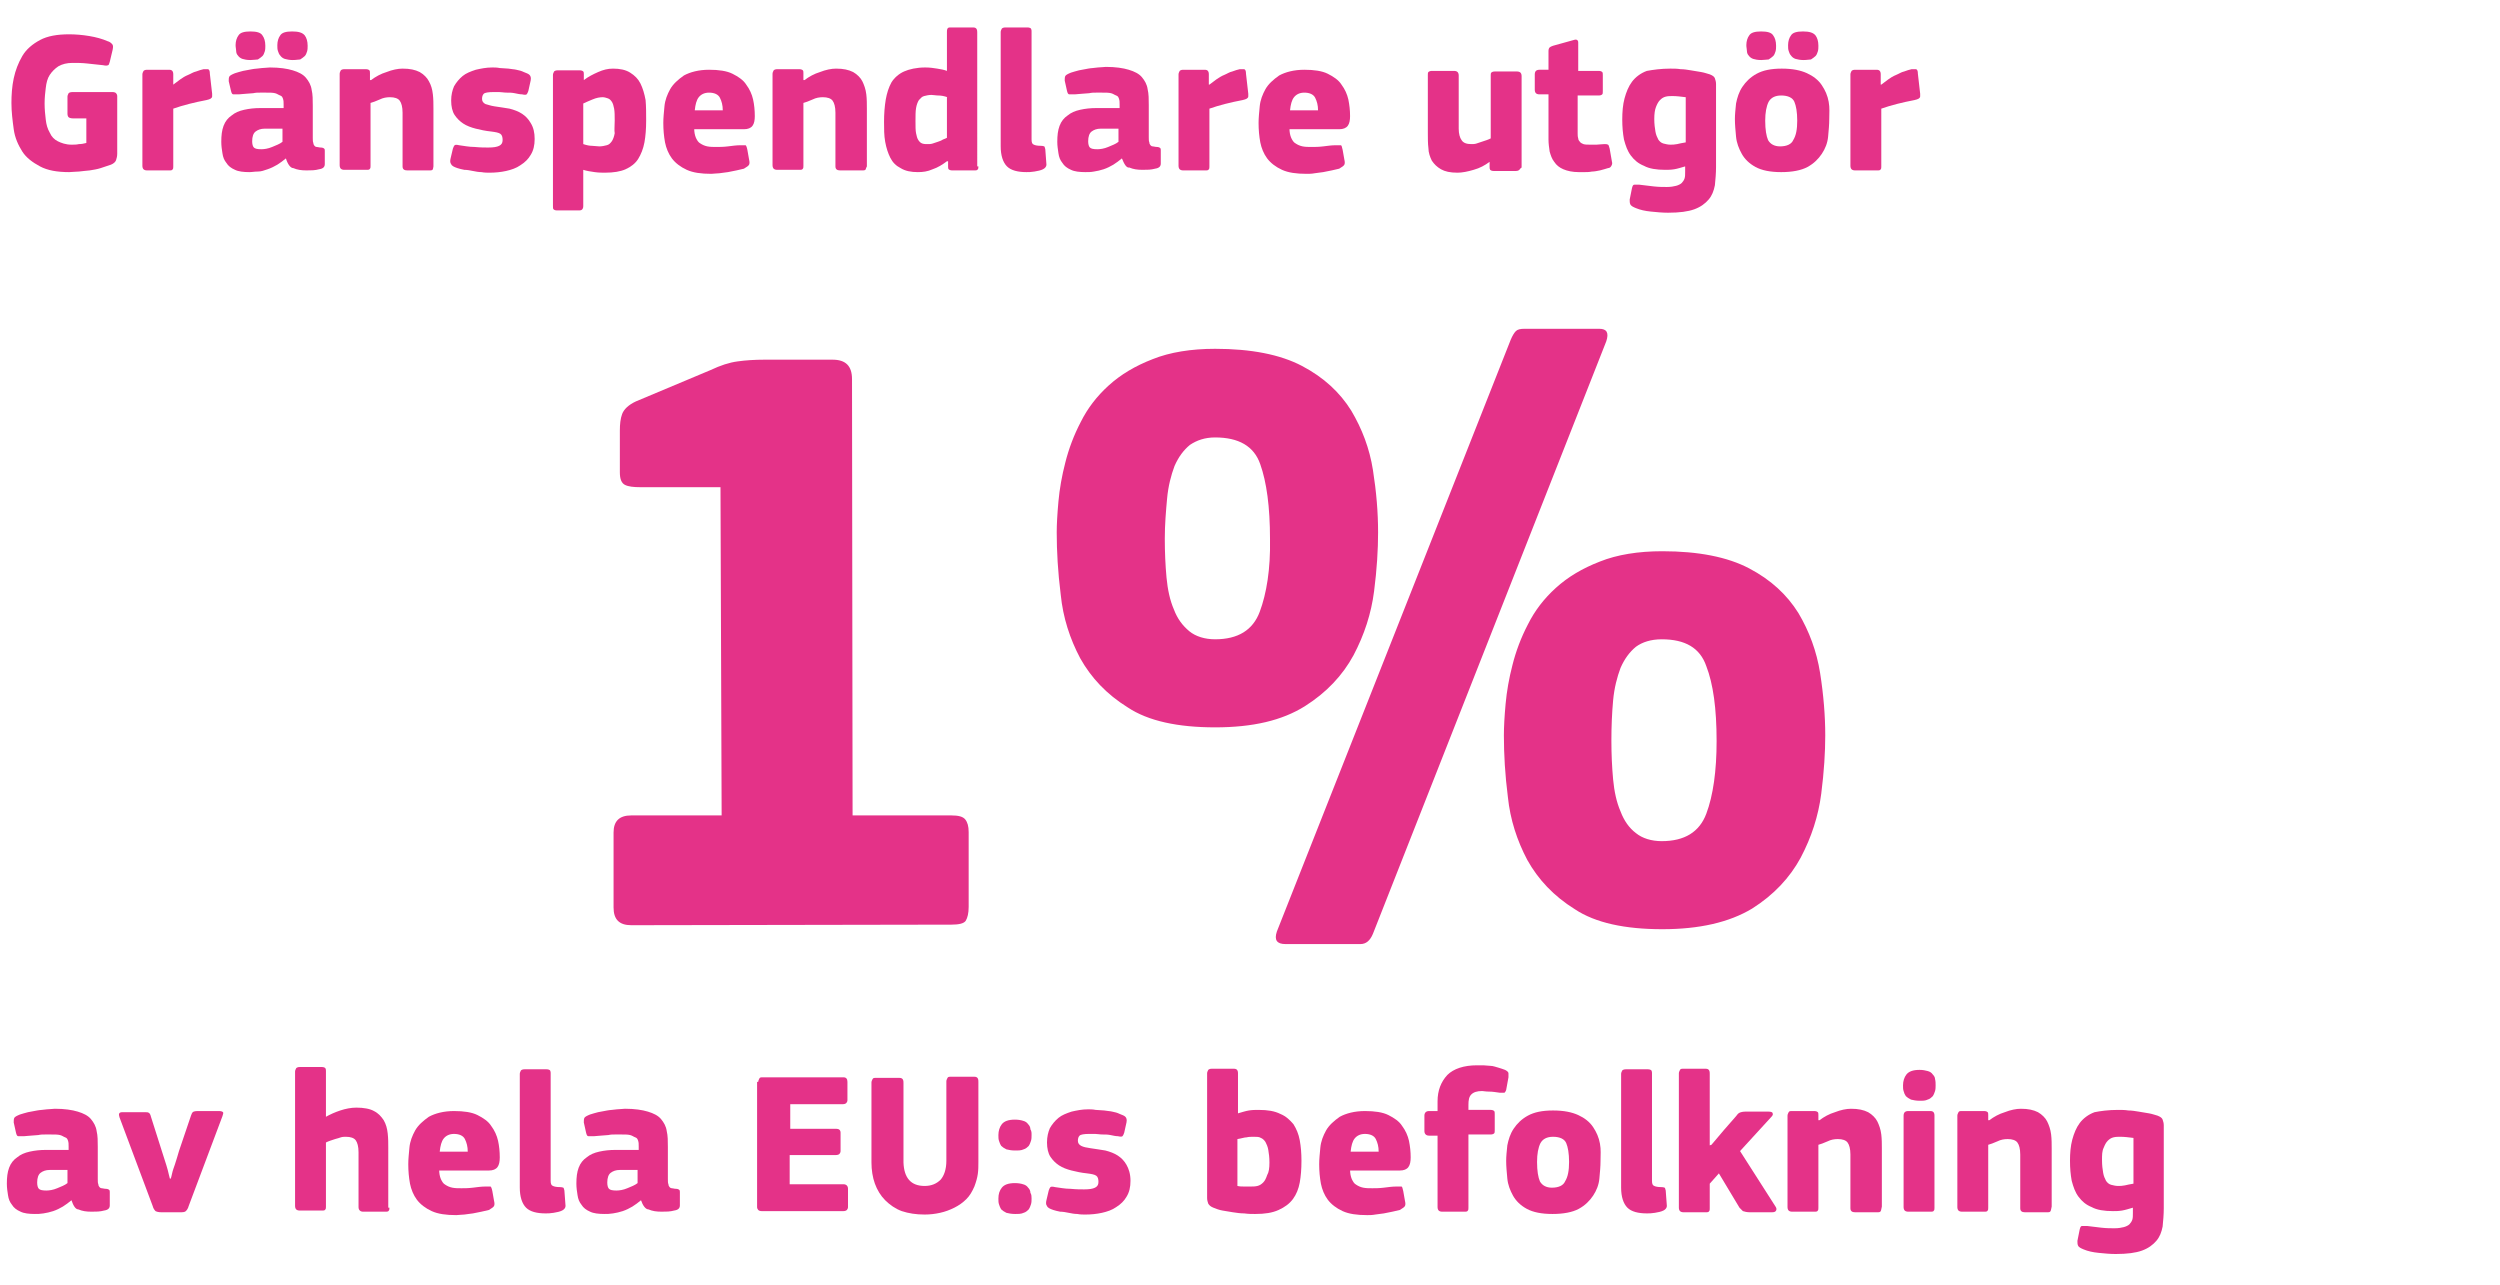
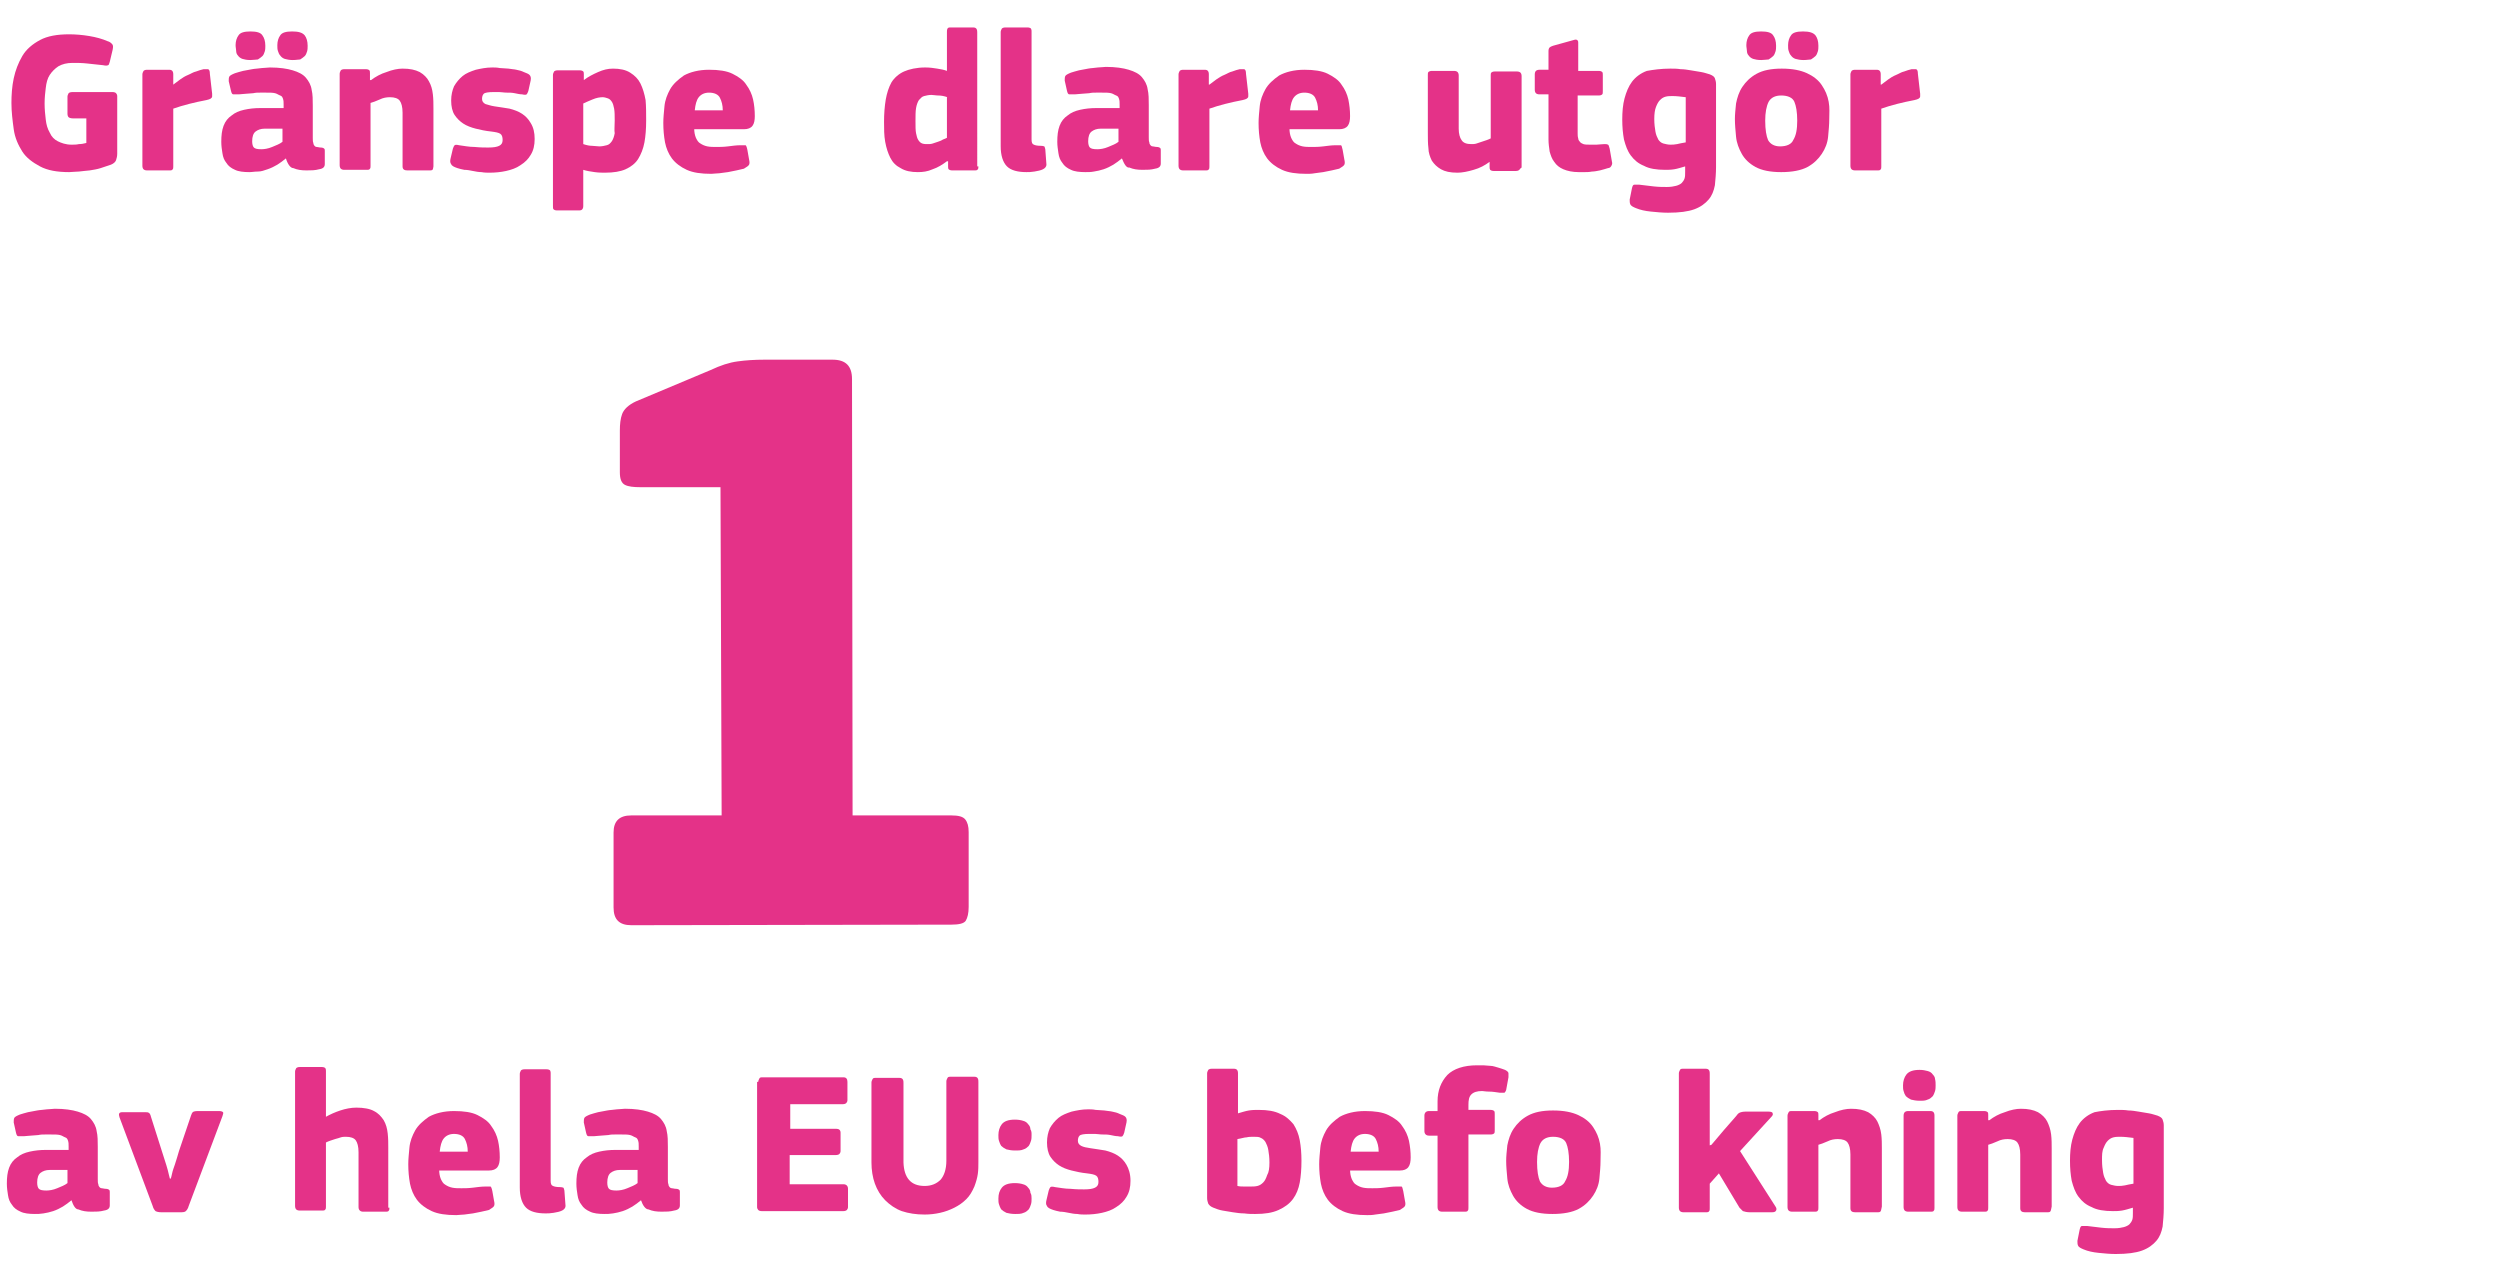
<svg xmlns="http://www.w3.org/2000/svg" version="1.1" id="Calque_1" x="0px" y="0px" viewBox="0 0 437.2 224.7" style="enable-background:new 0 0 437.2 224.7;" xml:space="preserve">
  <style type="text/css">
	.st0{enable-background:new    ;}
	.st1{fill:#E43288;}
</style>
  <g class="st0">
    <path class="st1" d="M110.4,161.8c-2.1,0-3.1-1-3.1-3.1l0-13.1c0-2,1-3,3.1-3l15.8,0L126,85.2l-14,0c-1.2,0-2.1-0.1-2.7-0.4   c-0.6-0.3-0.9-1-0.9-2.2l0-7.3c0-1.1,0.1-2.1,0.4-2.9c0.3-0.8,1.1-1.6,2.4-2.2l13.1-5.5c1.7-0.8,3.2-1.3,4.7-1.5   c1.4-0.2,3-0.3,4.7-0.3l11.9,0c2.3,0,3.4,1.1,3.4,3.4l0.1,76.3l17.3,0c1.2,0,2,0.2,2.4,0.7c0.4,0.5,0.6,1.2,0.6,2.2l0,13.1   c0,1.1-0.2,1.9-0.5,2.4c-0.3,0.5-1.2,0.7-2.5,0.7L110.4,161.8z" />
-     <path class="st1" d="M212.5,127.2c-6.5,0-11.7-1.1-15.3-3.5c-3.7-2.3-6.4-5.2-8.3-8.6c-1.8-3.4-3-7.1-3.4-11.1   c-0.5-4-0.7-7.6-0.7-10.9c0-1.4,0.1-3.2,0.3-5.4c0.2-2.2,0.6-4.5,1.2-6.8c0.6-2.4,1.5-4.8,2.7-7.1c1.2-2.4,2.8-4.5,4.9-6.4   c2.1-1.9,4.6-3.4,7.7-4.6c3-1.2,6.7-1.8,10.9-1.8c6.3,0,11.4,1,15.2,3c3.8,2,6.6,4.6,8.6,7.8c1.9,3.2,3.2,6.6,3.8,10.4   c0.6,3.8,0.9,7.4,0.9,10.9c0,3-0.2,6.4-0.7,10.3c-0.5,3.9-1.7,7.6-3.6,11.2c-1.9,3.5-4.7,6.5-8.5,8.9   C224.2,126,219.1,127.2,212.5,127.2z M212.5,76.5c-1.8,0-3.2,0.5-4.4,1.3c-1.1,0.9-2,2.1-2.7,3.7c-0.6,1.6-1.1,3.5-1.3,5.7   c-0.2,2.2-0.4,4.5-0.4,7c0,2.4,0.1,4.6,0.3,6.8c0.2,2.1,0.6,4,1.3,5.6c0.6,1.6,1.5,2.8,2.7,3.8c1.1,0.9,2.7,1.4,4.5,1.4   c4,0,6.6-1.6,7.8-4.8c1.2-3.2,1.9-7.5,1.8-12.7c0-5.7-0.6-10-1.7-13.1C219.3,78,216.6,76.5,212.5,76.5z M240.1,163.3   c-0.5,1.2-1.2,1.8-2.2,1.8l-13.1,0c-1.5,0-2-0.7-1.5-2.2l40.9-103.5c0.3-0.7,0.6-1.2,0.9-1.5c0.3-0.3,0.8-0.4,1.5-0.4l13.1,0   c1.3,0,1.7,0.7,1.2,2.2L240.1,163.3z M290.7,162.5c-6.5,0-11.7-1.1-15.3-3.5c-3.7-2.3-6.4-5.2-8.3-8.6c-1.8-3.4-3-7.1-3.4-11   c-0.5-3.9-0.7-7.5-0.7-10.8c0-1.5,0.1-3.3,0.3-5.5c0.2-2.2,0.6-4.5,1.2-6.8c0.6-2.4,1.5-4.8,2.7-7.1c1.2-2.4,2.8-4.5,4.9-6.4   c2.1-1.9,4.6-3.4,7.7-4.6c3-1.2,6.7-1.8,10.9-1.8c6.3,0,11.4,1,15.2,3c3.8,2,6.6,4.6,8.6,7.8c1.9,3.2,3.2,6.7,3.8,10.5   c0.6,3.8,0.9,7.5,0.9,10.9c0,2.9-0.2,6.3-0.7,10.2c-0.5,3.9-1.7,7.6-3.6,11.2c-1.9,3.5-4.7,6.5-8.5,8.9   C302.4,161.3,297.2,162.5,290.7,162.5z M290.6,111.8c-1.9,0-3.4,0.5-4.5,1.3c-1.1,0.9-2,2.1-2.7,3.7c-0.6,1.6-1.1,3.5-1.3,5.7   c-0.2,2.2-0.3,4.5-0.3,7c0,2.4,0.1,4.6,0.3,6.8c0.2,2.1,0.6,4,1.3,5.6c0.6,1.6,1.5,2.9,2.7,3.8c1.1,0.9,2.7,1.4,4.5,1.4   c4,0,6.6-1.6,7.8-4.8c1.2-3.2,1.8-7.5,1.8-12.7c0-5.7-0.6-10-1.8-13.1C297.3,113.3,294.7,111.8,290.6,111.8z" />
  </g>
  <g class="st0">
    <path class="st1" d="M12.5,209.9c-0.5,0.4-1,0.8-1.5,1.1c-0.5,0.3-1.1,0.6-1.7,0.8s-1.1,0.3-1.7,0.4s-1,0.1-1.5,0.1   c-1,0-1.9-0.1-2.5-0.4c-0.7-0.3-1.2-0.7-1.5-1.2c-0.4-0.5-0.6-1-0.7-1.7c-0.1-0.6-0.2-1.3-0.2-2c0-1.1,0.1-2,0.4-2.8   c0.3-0.8,0.8-1.4,1.4-1.8c0.6-0.5,1.3-0.8,2.2-1c0.9-0.2,1.8-0.3,2.8-0.3H12v-0.6c0-0.4,0-0.7-0.1-1c-0.1-0.3-0.2-0.5-0.5-0.6   s-0.5-0.3-0.9-0.4c-0.4-0.1-0.9-0.1-1.6-0.1c-0.3,0-0.6,0-1,0c-0.4,0-0.8,0-1.2,0.1c-0.4,0-0.9,0.1-1.3,0.1c-0.4,0-0.8,0.1-1.2,0.1   c-0.5,0-0.8,0-1,0c-0.2,0-0.3-0.2-0.4-0.6l-0.4-1.8c0-0.3,0-0.6,0.1-0.8c0.1-0.2,0.5-0.4,1-0.6c0.4-0.1,0.9-0.3,1.4-0.4   c0.5-0.1,1.1-0.2,1.6-0.3s1.1-0.1,1.7-0.2c0.5,0,1-0.1,1.4-0.1c1.7,0,3,0.2,4,0.5c1,0.3,1.8,0.7,2.3,1.3c0.5,0.6,0.9,1.3,1,2.1   c0.2,0.8,0.2,1.8,0.2,2.8v5.6c0,0.4,0,0.7,0.1,0.9c0,0.2,0.1,0.4,0.2,0.5c0.1,0.1,0.2,0.2,0.4,0.2c0.2,0,0.4,0.1,0.7,0.1   c0.3,0,0.5,0.1,0.6,0.2c0.1,0.1,0.1,0.2,0.1,0.4v2.3c0,0.5-0.3,0.8-1,0.9c-0.7,0.2-1.4,0.2-2.2,0.2c-0.9,0-1.6-0.1-2.3-0.4   C13.2,211.5,12.8,210.8,12.5,209.9L12.5,209.9z M11.9,204.6H8.7c-0.7,0-1.2,0.2-1.6,0.5c-0.4,0.3-0.6,0.9-0.6,1.7   c0,0.5,0.1,0.9,0.3,1.1c0.2,0.2,0.6,0.3,1.3,0.3c0.5,0,1.2-0.1,1.9-0.4s1.3-0.5,1.8-0.9V204.6z" />
    <path class="st1" d="M29.9,206c0,0,0.1-0.3,0.2-0.8c0.1-0.5,0.3-1,0.5-1.6c0.2-0.7,0.5-1.5,0.7-2.3l2.1-6.2   c0.1-0.3,0.2-0.5,0.3-0.6c0.1-0.1,0.4-0.2,0.9-0.2h3.7c0.4,0,0.6,0.1,0.7,0.2c0.1,0.1,0,0.4-0.1,0.7L33,210.9   c-0.1,0.4-0.3,0.7-0.5,0.9c-0.2,0.2-0.6,0.2-1,0.2h-3.3c-0.5,0-0.8-0.1-1-0.2c-0.2-0.2-0.4-0.5-0.5-0.9l-5.8-15.5   c-0.2-0.6-0.1-0.9,0.5-0.9h3.9c0.3,0,0.6,0,0.7,0.1c0.2,0.1,0.3,0.3,0.4,0.7l2,6.3c0.3,0.9,0.5,1.6,0.7,2.2   c0.2,0.6,0.3,1.1,0.4,1.5c0.1,0.5,0.2,0.7,0.2,0.8H29.9z" />
    <path class="st1" d="M68.1,211.2c0,0.2,0,0.4-0.1,0.5c-0.1,0.2-0.3,0.2-0.6,0.2h-3.9c-0.5,0-0.8-0.3-0.8-0.8c0-0.4,0-1,0-1.9   c0-0.9,0-1.9,0-2.9c0-1,0-2,0-2.9s0-1.5,0-1.9c0-1-0.2-1.7-0.5-2.1c-0.3-0.4-0.9-0.6-1.7-0.6c-0.3,0-0.6,0-0.9,0.1   c-0.3,0.1-0.6,0.2-1,0.3c-0.3,0.1-0.6,0.2-0.9,0.3c-0.3,0.1-0.5,0.2-0.7,0.3v11.2c0,0.2,0,0.4-0.1,0.5c-0.1,0.2-0.3,0.2-0.6,0.2   h-3.9c-0.3,0-0.5-0.1-0.6-0.2c-0.1-0.1-0.2-0.3-0.2-0.6v-23.5c0-0.2,0.1-0.4,0.2-0.6c0.1-0.1,0.3-0.2,0.6-0.2h3.9   c0.3,0,0.5,0.1,0.6,0.2c0.1,0.2,0.1,0.3,0.1,0.5v8c0.7-0.4,1.6-0.8,2.5-1.1c0.9-0.3,1.9-0.5,2.8-0.5c1.3,0,2.4,0.2,3.1,0.6   c0.8,0.4,1.3,1,1.7,1.6c0.4,0.7,0.6,1.4,0.7,2.3s0.1,1.7,0.1,2.5V211.2z" />
    <path class="st1" d="M76.8,204.5c0,0.7,0.1,1.2,0.3,1.7c0.2,0.4,0.4,0.8,0.8,1c0.3,0.2,0.7,0.4,1.2,0.5c0.5,0.1,1,0.1,1.6,0.1   c0.5,0,1.2,0,2-0.1c0.8-0.1,1.5-0.2,2.2-0.2c0.5,0,0.8,0,0.9,0c0.1,0.1,0.2,0.3,0.3,0.8l0.3,1.7c0.1,0.4,0.1,0.7,0,0.9   c-0.1,0.2-0.4,0.4-0.9,0.7c-0.4,0.1-0.8,0.2-1.3,0.3c-0.5,0.1-1,0.2-1.5,0.3c-0.5,0.1-1,0.1-1.5,0.2c-0.5,0-1,0.1-1.4,0.1   c-1.8,0-3.2-0.2-4.3-0.7c-1.1-0.5-2-1.2-2.6-2c-0.6-0.8-1-1.8-1.2-2.8c-0.2-1.1-0.3-2.2-0.3-3.4c0-0.9,0.1-1.8,0.2-2.9   c0.1-1.1,0.5-2.1,1-3c0.5-0.9,1.4-1.7,2.4-2.4c1.1-0.6,2.6-1,4.4-1c1.7,0,3.1,0.2,4.1,0.7c1,0.5,1.9,1.1,2.4,1.9   c0.6,0.8,1,1.7,1.2,2.6s0.3,1.9,0.3,2.9c0,0.7-0.1,1.3-0.4,1.7c-0.3,0.4-0.8,0.6-1.5,0.6H76.8z M79.4,198.3c-0.8,0-1.4,0.3-1.8,0.8   c-0.4,0.5-0.6,1.3-0.7,2.3h4.9c0-0.9-0.2-1.6-0.5-2.2S80.3,198.3,79.4,198.3z" />
    <path class="st1" d="M96.3,206.5c0,0.5,0.1,0.8,0.4,0.9c0.2,0.1,0.6,0.2,1.2,0.2c0.4,0,0.6,0.1,0.6,0.1c0.1,0,0.1,0.2,0.2,0.5   l0.2,2.7c0,0.3-0.2,0.6-0.6,0.8c-0.4,0.2-0.9,0.3-1.5,0.4c-0.6,0.1-1,0.1-1.4,0.1c-1.5,0-2.7-0.3-3.4-1c-0.7-0.7-1.1-1.9-1.1-3.5   v-19.9c0-0.2,0.1-0.4,0.2-0.6c0.1-0.1,0.3-0.2,0.6-0.2h3.9c0.3,0,0.5,0.1,0.6,0.2c0.1,0.2,0.1,0.3,0.1,0.5V206.5z" />
    <path class="st1" d="M112.1,209.9c-0.5,0.4-1,0.8-1.5,1.1c-0.5,0.3-1.1,0.6-1.7,0.8s-1.1,0.3-1.7,0.4s-1,0.1-1.5,0.1   c-1,0-1.9-0.1-2.5-0.4c-0.7-0.3-1.2-0.7-1.5-1.2c-0.4-0.5-0.6-1-0.7-1.7c-0.1-0.6-0.2-1.3-0.2-2c0-1.1,0.1-2,0.4-2.8   c0.3-0.8,0.8-1.4,1.4-1.8c0.6-0.5,1.3-0.8,2.2-1c0.9-0.2,1.8-0.3,2.8-0.3h4.1v-0.6c0-0.4,0-0.7-0.1-1c-0.1-0.3-0.2-0.5-0.5-0.6   s-0.5-0.3-0.9-0.4c-0.4-0.1-0.9-0.1-1.6-0.1c-0.3,0-0.6,0-1,0c-0.4,0-0.8,0-1.2,0.1c-0.4,0-0.9,0.1-1.3,0.1c-0.4,0-0.8,0.1-1.2,0.1   c-0.5,0-0.8,0-1,0c-0.2,0-0.3-0.2-0.4-0.6l-0.4-1.8c0-0.3,0-0.6,0.1-0.8c0.1-0.2,0.5-0.4,1-0.6c0.4-0.1,0.9-0.3,1.4-0.4   c0.5-0.1,1.1-0.2,1.6-0.3s1.1-0.1,1.7-0.2c0.5,0,1-0.1,1.4-0.1c1.7,0,3,0.2,4,0.5c1,0.3,1.8,0.7,2.3,1.3c0.5,0.6,0.9,1.3,1,2.1   c0.2,0.8,0.2,1.8,0.2,2.8v5.6c0,0.4,0,0.7,0.1,0.9c0,0.2,0.1,0.4,0.2,0.5c0.1,0.1,0.2,0.2,0.4,0.2c0.2,0,0.4,0.1,0.7,0.1   c0.3,0,0.5,0.1,0.6,0.2c0.1,0.1,0.1,0.2,0.1,0.4v2.3c0,0.5-0.3,0.8-1,0.9c-0.7,0.2-1.4,0.2-2.2,0.2c-0.9,0-1.6-0.1-2.3-0.4   C112.9,211.5,112.4,210.8,112.1,209.9L112.1,209.9z M111.6,204.6h-3.2c-0.7,0-1.2,0.2-1.6,0.5c-0.4,0.3-0.6,0.9-0.6,1.7   c0,0.5,0.1,0.9,0.3,1.1c0.2,0.2,0.6,0.3,1.3,0.3c0.5,0,1.2-0.1,1.9-0.4s1.3-0.5,1.8-0.9V204.6z" />
    <path class="st1" d="M132.6,189.2c0-0.2,0.1-0.4,0.2-0.6c0.1-0.2,0.3-0.2,0.6-0.2h14.1c0.5,0,0.7,0.3,0.7,0.8v3.2   c0,0.2-0.1,0.4-0.2,0.5c-0.1,0.1-0.3,0.2-0.6,0.2h-9.2v4.3h8c0.5,0,0.8,0.2,0.8,0.7v3.2c0,0.2-0.1,0.4-0.2,0.5   c-0.1,0.1-0.3,0.2-0.7,0.2h-8v5.1h9.4c0.5,0,0.8,0.3,0.8,0.8v3.2c0,0.2-0.1,0.4-0.2,0.5c-0.1,0.1-0.3,0.2-0.6,0.2h-14.3   c-0.3,0-0.5-0.1-0.6-0.2c-0.1-0.1-0.2-0.3-0.2-0.5V189.2z" />
    <path class="st1" d="M161.7,207.4c1.2,0,2.1-0.4,2.8-1.1c0.6-0.7,1-1.8,1-3.3l0-13.9c0-0.2,0.1-0.4,0.2-0.6   c0.1-0.2,0.3-0.2,0.6-0.2h4.1c0.3,0,0.5,0.1,0.6,0.3c0.1,0.2,0.1,0.4,0.1,0.6l0,14c0,0.7,0,1.4-0.1,2.1s-0.3,1.4-0.6,2.2   c-0.4,0.9-0.8,1.6-1.4,2.2c-0.6,0.6-1.3,1.1-2.1,1.5c-0.8,0.4-1.6,0.7-2.5,0.9s-1.8,0.3-2.7,0.3c-1.5,0-2.8-0.2-4-0.6   c-1.1-0.4-2.1-1.1-2.9-1.9s-1.4-1.8-1.8-2.9s-0.6-2.4-0.6-3.7v-14c0-0.2,0.1-0.4,0.2-0.6c0.1-0.2,0.3-0.2,0.6-0.2h4.1   c0.3,0,0.5,0.1,0.6,0.3s0.1,0.4,0.1,0.6v13.9C158.1,206,159.3,207.4,161.7,207.4z" />
    <path class="st1" d="M180.4,198.5c0,0.3,0,0.7-0.1,1c-0.1,0.3-0.2,0.6-0.4,0.9c-0.2,0.2-0.5,0.5-0.9,0.6c-0.4,0.2-0.9,0.2-1.5,0.2   c-0.6,0-1.1-0.1-1.5-0.2c-0.4-0.2-0.7-0.4-0.9-0.6c-0.2-0.3-0.3-0.6-0.4-0.9c-0.1-0.3-0.1-0.6-0.1-1c0-0.7,0.2-1.4,0.6-1.9   c0.4-0.5,1.1-0.8,2.3-0.8c0.6,0,1.1,0.1,1.4,0.2c0.4,0.1,0.7,0.3,0.9,0.6c0.2,0.2,0.4,0.5,0.4,0.9   C180.4,197.8,180.4,198.1,180.4,198.5z M180.4,209.6c0,0.3,0,0.7-0.1,1c-0.1,0.3-0.2,0.6-0.4,0.9c-0.2,0.2-0.5,0.5-0.9,0.6   c-0.4,0.2-0.9,0.2-1.5,0.2c-0.6,0-1.1-0.1-1.5-0.2c-0.4-0.2-0.7-0.4-0.9-0.6c-0.2-0.3-0.3-0.6-0.4-0.9c-0.1-0.3-0.1-0.6-0.1-1   c0-0.8,0.2-1.4,0.6-1.9c0.4-0.5,1.1-0.8,2.3-0.8c0.6,0,1.1,0.1,1.4,0.2c0.4,0.1,0.7,0.3,0.9,0.6c0.2,0.2,0.4,0.5,0.4,0.9   C180.4,208.9,180.4,209.3,180.4,209.6z" />
    <path class="st1" d="M197.7,206.5c0,1.1-0.2,2-0.7,2.8c-0.4,0.7-1,1.3-1.8,1.8c-0.7,0.5-1.6,0.8-2.5,1s-1.9,0.3-2.9,0.3   c-0.4,0-0.9,0-1.4-0.1c-0.5,0-1-0.1-1.5-0.2c-0.5-0.1-1-0.2-1.5-0.2c-0.5-0.1-0.9-0.2-1.2-0.3c-0.6-0.2-1-0.4-1.1-0.7   c-0.2-0.2-0.2-0.6-0.1-1l0.4-1.7c0.1-0.3,0.2-0.5,0.3-0.6c0.1-0.1,0.4-0.1,0.8,0c0.8,0.1,1.7,0.3,2.7,0.3c1,0.1,1.8,0.1,2.4,0.1   c0.9,0,1.5-0.1,1.9-0.3c0.4-0.2,0.6-0.5,0.6-1c0-0.5-0.1-0.9-0.4-1.1c-0.3-0.2-0.8-0.3-1.6-0.4c-1-0.1-1.9-0.3-2.7-0.5   c-0.8-0.2-1.6-0.5-2.2-0.9c-0.6-0.4-1.1-0.9-1.5-1.5c-0.4-0.6-0.6-1.5-0.6-2.5c0-1,0.2-1.8,0.5-2.5c0.4-0.7,0.9-1.3,1.5-1.8   s1.4-0.8,2.3-1.1c0.9-0.2,1.8-0.4,2.9-0.4c0.4,0,0.8,0,1.3,0.1c0.5,0,1,0.1,1.5,0.1c0.5,0.1,1,0.1,1.4,0.2c0.5,0.1,0.9,0.2,1.3,0.4   c0.5,0.2,0.8,0.3,1,0.5c0.2,0.2,0.3,0.5,0.2,1l-0.4,1.8c-0.1,0.3-0.2,0.5-0.3,0.6s-0.4,0.1-0.8,0c-0.4,0-0.8-0.1-1.3-0.2   c-0.5-0.1-0.9-0.1-1.4-0.1c-0.5,0-0.9-0.1-1.3-0.1c-0.4,0-0.7,0-1,0c-0.9,0-1.5,0.1-1.7,0.3c-0.2,0.2-0.3,0.5-0.3,0.9   c0,0.4,0.2,0.7,0.6,0.9s0.9,0.3,1.6,0.4c0.9,0.1,1.8,0.3,2.6,0.4c0.8,0.2,1.6,0.5,2.2,0.9c0.6,0.4,1.1,0.9,1.5,1.6   S197.7,205.3,197.7,206.5z" />
    <path class="st1" d="M216.5,194.7c0.7-0.2,1.3-0.4,1.9-0.5c0.6-0.1,1.2-0.1,1.7-0.1c1.6,0,2.8,0.2,3.8,0.7c1,0.4,1.7,1.1,2.3,1.8   c0.5,0.8,0.9,1.7,1.1,2.8c0.2,1.1,0.3,2.3,0.3,3.6c0,1.4-0.1,2.7-0.3,3.8c-0.2,1.1-0.6,2.1-1.2,2.9s-1.4,1.4-2.5,1.9   s-2.4,0.7-4.1,0.7c-0.6,0-1.2,0-1.9-0.1c-0.7,0-1.3-0.1-2-0.2c-0.6-0.1-1.3-0.2-1.8-0.3c-0.6-0.1-1.1-0.3-1.6-0.5   c-0.5-0.2-0.7-0.4-0.9-0.7c-0.1-0.3-0.2-0.6-0.2-1v-21.8c0-0.2,0.1-0.4,0.2-0.6c0.1-0.1,0.3-0.2,0.6-0.2h3.9c0.3,0,0.5,0.1,0.6,0.3   c0.1,0.2,0.1,0.4,0.1,0.5V194.7z M222,203.3c0-0.9-0.1-1.6-0.2-2.2c-0.1-0.6-0.3-1-0.5-1.4c-0.2-0.3-0.5-0.6-0.8-0.7   c-0.3-0.2-0.7-0.2-1.2-0.2c-0.5,0-0.9,0-1.3,0.1c-0.4,0-0.9,0.2-1.6,0.3v8.2c0.4,0.1,0.8,0.1,1.2,0.1c0.4,0,0.8,0,1.1,0   c0.4,0,0.8,0,1.2-0.1c0.4-0.1,0.7-0.3,1-0.6c0.3-0.3,0.5-0.7,0.7-1.3C221.9,205,222,204.3,222,203.3z" />
    <path class="st1" d="M236.1,204.5c0,0.7,0.1,1.2,0.3,1.7c0.2,0.4,0.4,0.8,0.8,1c0.3,0.2,0.7,0.4,1.2,0.5c0.5,0.1,1,0.1,1.6,0.1   c0.5,0,1.2,0,2-0.1c0.8-0.1,1.5-0.2,2.2-0.2c0.5,0,0.8,0,0.9,0s0.2,0.3,0.3,0.8l0.3,1.7c0.1,0.4,0.1,0.7,0,0.9s-0.4,0.4-0.9,0.7   c-0.4,0.1-0.8,0.2-1.3,0.3c-0.5,0.1-1,0.2-1.5,0.3c-0.5,0.1-1,0.1-1.5,0.2s-1,0.1-1.4,0.1c-1.8,0-3.2-0.2-4.3-0.7   c-1.1-0.5-2-1.2-2.6-2c-0.6-0.8-1-1.8-1.2-2.8c-0.2-1.1-0.3-2.2-0.3-3.4c0-0.9,0.1-1.8,0.2-2.9c0.1-1.1,0.5-2.1,1-3   c0.5-0.9,1.4-1.7,2.4-2.4c1.1-0.6,2.6-1,4.4-1c1.7,0,3.1,0.2,4.1,0.7c1,0.5,1.9,1.1,2.4,1.9c0.6,0.8,1,1.7,1.2,2.6   c0.2,1,0.3,1.9,0.3,2.9c0,0.7-0.1,1.3-0.4,1.7c-0.3,0.4-0.8,0.6-1.5,0.6H236.1z M238.7,198.3c-0.8,0-1.4,0.3-1.8,0.8   c-0.4,0.5-0.6,1.3-0.7,2.3h4.9c0-0.9-0.2-1.6-0.5-2.2S239.6,198.3,238.7,198.3z" />
    <path class="st1" d="M256.8,211.2c0,0.2,0,0.4-0.1,0.5c-0.1,0.2-0.3,0.2-0.6,0.2h-3.9c-0.3,0-0.5-0.1-0.6-0.2   c-0.1-0.1-0.2-0.3-0.2-0.6v-12.5h-1.5c-0.5,0-0.8-0.3-0.8-0.8v-2.7c0-0.5,0.3-0.8,0.8-0.8h1.5v-1.7c0-1.9,0.6-3.4,1.7-4.6   c1.1-1.1,2.9-1.7,5.2-1.7c0.3,0,0.7,0,1.1,0c0.4,0,0.9,0.1,1.3,0.1s0.9,0.2,1.3,0.3c0.4,0.1,0.9,0.3,1.2,0.4   c0.4,0.2,0.6,0.4,0.6,0.6s0,0.5,0,0.7l-0.4,2.2c-0.1,0.3-0.2,0.4-0.3,0.5c-0.2,0-0.4,0-0.8,0c-0.7-0.1-1.3-0.2-1.9-0.2   c-0.6,0-1-0.1-1.2-0.1c-0.9,0-1.5,0.2-1.9,0.6c-0.4,0.4-0.5,1-0.5,1.8v0.9h3.9c0.3,0,0.5,0.1,0.6,0.2c0.1,0.1,0.1,0.3,0.1,0.6v2.7   c0,0.3,0,0.5-0.1,0.6c-0.1,0.1-0.3,0.2-0.6,0.2h-3.9V211.2z" />
    <path class="st1" d="M279.9,203c0,1-0.1,2-0.2,3.1c-0.1,1.1-0.5,2.1-1.1,3c-0.6,0.9-1.4,1.7-2.5,2.3s-2.7,0.9-4.6,0.9   c-1.9,0-3.4-0.3-4.5-0.9s-1.9-1.4-2.4-2.3c-0.5-0.9-0.9-1.9-1-3c-0.1-1.1-0.2-2.1-0.2-3.1c0-0.8,0.1-1.7,0.2-2.7   c0.2-1,0.5-2,1.1-2.9c0.6-0.9,1.4-1.7,2.5-2.3c1.1-0.6,2.5-0.9,4.4-0.9s3.3,0.3,4.4,0.8s2,1.2,2.6,2.1c0.6,0.9,1,1.8,1.2,2.9   S279.9,201.9,279.9,203z M274.4,203.2c0-1.5-0.2-2.6-0.5-3.3c-0.3-0.7-1.1-1.1-2.3-1.1c-1.1,0-1.8,0.4-2.2,1.1   c-0.4,0.8-0.6,1.9-0.6,3.3c0,1.6,0.2,2.7,0.5,3.4c0.4,0.7,1.1,1.1,2.1,1.1c1.2,0,2-0.4,2.3-1.1   C274.2,205.8,274.4,204.7,274.4,203.2z" />
-     <path class="st1" d="M288.9,206.5c0,0.5,0.1,0.8,0.4,0.9c0.2,0.1,0.6,0.2,1.2,0.2c0.4,0,0.6,0.1,0.6,0.1c0.1,0,0.1,0.2,0.2,0.5   l0.2,2.7c0,0.3-0.2,0.6-0.6,0.8c-0.4,0.2-0.9,0.3-1.5,0.4c-0.6,0.1-1,0.1-1.4,0.1c-1.5,0-2.7-0.3-3.4-1s-1.1-1.9-1.1-3.5v-19.9   c0-0.2,0.1-0.4,0.2-0.6c0.1-0.1,0.3-0.2,0.6-0.2h3.9c0.3,0,0.5,0.1,0.6,0.2c0.1,0.2,0.1,0.3,0.1,0.5V206.5z" />
    <path class="st1" d="M299.3,200.2l2.2-2.6l2.1-2.4c0.2-0.3,0.4-0.5,0.6-0.6c0.2-0.1,0.6-0.2,1-0.2h4.1c0.4,0,0.7,0.1,0.7,0.3   c0.1,0.2,0,0.4-0.3,0.7l-5.4,5.9l6.2,9.7c0.2,0.3,0.2,0.5,0.1,0.7c-0.1,0.2-0.3,0.3-0.7,0.3h-3.9c-0.5,0-0.9-0.1-1.2-0.2   c-0.2-0.2-0.4-0.4-0.6-0.6l-3.6-6l-1.6,1.8v4.3c0,0.2,0,0.4-0.1,0.5c-0.1,0.2-0.3,0.2-0.6,0.2h-3.9c-0.3,0-0.5-0.1-0.6-0.2   c-0.1-0.1-0.2-0.3-0.2-0.6v-23.5c0-0.2,0.1-0.4,0.2-0.6c0.1-0.2,0.3-0.2,0.6-0.2h3.9c0.3,0,0.5,0.1,0.6,0.3s0.1,0.4,0.1,0.6v12.5   L299.3,200.2z" />
    <path class="st1" d="M328.9,211.8c-0.1,0.2-0.3,0.2-0.6,0.2h-3.9c-0.5,0-0.8-0.2-0.8-0.7c0-1.6,0-3.1,0-4.7c0-1.5,0-3.1,0-4.7   c0-1-0.2-1.7-0.5-2.1c-0.3-0.4-0.9-0.6-1.7-0.6c-0.6,0-1.2,0.1-1.8,0.4c-0.7,0.3-1.2,0.5-1.6,0.6v11c0,0.2,0,0.4-0.1,0.5   c-0.1,0.2-0.3,0.2-0.6,0.2h-3.9c-0.3,0-0.5-0.1-0.6-0.2s-0.2-0.3-0.2-0.6v-16c0-0.2,0.1-0.4,0.2-0.6s0.3-0.2,0.6-0.2h3.9   c0.3,0,0.5,0.1,0.6,0.2s0.1,0.3,0.1,0.5v0.9c0,0,0,0,0.1,0s0,0,0.1,0c0.8-0.6,1.7-1.1,2.7-1.4c1-0.4,2-0.6,2.8-0.6   c1.3,0,2.2,0.2,3,0.6c0.7,0.4,1.3,1,1.6,1.6s0.6,1.4,0.7,2.3c0.1,0.8,0.1,1.7,0.1,2.5v10.1C329,211.4,329,211.6,328.9,211.8z" />
    <path class="st1" d="M338.5,189.8c0,0.3,0,0.7-0.1,1s-0.2,0.6-0.4,0.9c-0.2,0.2-0.5,0.5-0.9,0.6c-0.4,0.2-0.8,0.2-1.4,0.2   c-0.6,0-1.1-0.1-1.5-0.2c-0.4-0.2-0.7-0.4-0.9-0.6c-0.2-0.3-0.3-0.5-0.4-0.9c-0.1-0.3-0.1-0.6-0.1-1c0-0.7,0.2-1.4,0.6-1.9   c0.4-0.5,1.1-0.8,2.3-0.8c0.6,0,1,0.1,1.4,0.2s0.7,0.3,0.9,0.6c0.2,0.2,0.4,0.5,0.4,0.8C338.5,189.1,338.5,189.4,338.5,189.8z    M338.3,211.2c0,0.2,0,0.4-0.1,0.5c-0.1,0.2-0.3,0.2-0.6,0.2h-3.9c-0.3,0-0.5-0.1-0.6-0.2c-0.1-0.1-0.2-0.3-0.2-0.6v-16   c0-0.3,0.1-0.5,0.2-0.6c0.1-0.1,0.3-0.2,0.6-0.2h3.9c0.3,0,0.5,0.1,0.6,0.3s0.1,0.4,0.1,0.5V211.2z" />
    <path class="st1" d="M358.6,211.8c-0.1,0.2-0.3,0.2-0.6,0.2h-3.9c-0.5,0-0.8-0.2-0.8-0.7c0-1.6,0-3.1,0-4.7c0-1.5,0-3.1,0-4.7   c0-1-0.2-1.7-0.5-2.1c-0.3-0.4-0.9-0.6-1.7-0.6c-0.6,0-1.2,0.1-1.8,0.4c-0.7,0.3-1.2,0.5-1.6,0.6v11c0,0.2,0,0.4-0.1,0.5   c-0.1,0.2-0.3,0.2-0.6,0.2h-3.9c-0.3,0-0.5-0.1-0.6-0.2s-0.2-0.3-0.2-0.6v-16c0-0.2,0.1-0.4,0.2-0.6s0.3-0.2,0.6-0.2h3.9   c0.3,0,0.5,0.1,0.6,0.2s0.1,0.3,0.1,0.5v0.9c0,0,0,0,0.1,0s0,0,0.1,0c0.8-0.6,1.7-1.1,2.7-1.4c1-0.4,2-0.6,2.8-0.6   c1.3,0,2.2,0.2,3,0.6c0.7,0.4,1.3,1,1.6,1.6s0.6,1.4,0.7,2.3c0.1,0.8,0.1,1.7,0.1,2.5v10.1C358.7,211.4,358.7,211.6,358.6,211.8z" />
    <path class="st1" d="M370.4,194.1c0.6,0,1.2,0,1.8,0.1c0.6,0,1.2,0.1,1.8,0.2c0.6,0.1,1.2,0.2,1.8,0.3c0.6,0.1,1.1,0.3,1.5,0.4   c0.5,0.2,0.8,0.4,0.9,0.7c0.1,0.3,0.2,0.6,0.2,1v14.5c0,1.1-0.1,2.2-0.2,3.2c-0.2,1-0.5,1.8-1.1,2.5c-0.6,0.7-1.4,1.3-2.5,1.7   s-2.6,0.6-4.6,0.6c-1,0-2-0.1-3-0.2s-1.9-0.3-2.6-0.6c-0.5-0.2-0.9-0.4-1-0.7c-0.1-0.2-0.1-0.5-0.1-0.8l0.4-2   c0.1-0.4,0.2-0.6,0.4-0.6s0.5,0,0.9,0c0.8,0.1,1.7,0.2,2.5,0.3c0.9,0.1,1.6,0.1,2.3,0.1c0.7,0,1.2-0.1,1.6-0.2s0.8-0.3,1-0.5   c0.2-0.2,0.4-0.5,0.5-0.8c0.1-0.3,0.1-0.7,0.1-1.2v-0.9c-0.7,0.2-1.3,0.4-1.9,0.5c-0.6,0.1-1.1,0.1-1.6,0.1c-1.5,0-2.8-0.2-3.7-0.7   c-1-0.4-1.7-1-2.3-1.8c-0.6-0.8-0.9-1.7-1.2-2.8c-0.2-1.1-0.3-2.2-0.3-3.5c0-1.3,0.1-2.6,0.4-3.7s0.7-2.1,1.3-2.9   c0.6-0.8,1.5-1.5,2.6-1.9C367.3,194.3,368.7,194.1,370.4,194.1z M367.6,202.9c0,0.9,0.1,1.6,0.2,2.2c0.1,0.6,0.3,1,0.5,1.4   c0.2,0.3,0.5,0.6,0.9,0.7c0.4,0.1,0.8,0.2,1.2,0.2c0.4,0,0.7,0,1.2-0.1c0.4-0.1,0.9-0.2,1.5-0.3V199c-0.8-0.1-1.6-0.2-2.3-0.2   c-0.4,0-0.8,0-1.2,0.1c-0.4,0.1-0.7,0.3-1,0.6c-0.3,0.3-0.5,0.7-0.7,1.2C367.6,201.3,367.6,202,367.6,202.9z" />
  </g>
  <g class="st0">
    <path class="st1" d="M7.8,18.1c0,1,0.1,2,0.2,2.8c0.1,0.9,0.3,1.6,0.7,2.3c0.3,0.7,0.8,1.2,1.4,1.5s1.4,0.6,2.4,0.6   c0.4,0,0.9,0,1.3-0.1c0.5,0,0.9-0.1,1.3-0.2v-4.3h-2.4c-0.3,0-0.6-0.1-0.7-0.2c-0.1-0.1-0.2-0.3-0.2-0.6v-3c0-0.2,0.1-0.4,0.2-0.6   c0.1-0.1,0.3-0.2,0.7-0.2h7c0.3,0,0.5,0.1,0.6,0.2s0.2,0.3,0.2,0.5c0,1.4,0,2.8,0,4.5c0,1.6,0,3.5,0,5.6c0,0.4-0.1,0.8-0.2,1.1   c-0.1,0.3-0.4,0.6-0.9,0.8c-0.6,0.2-1.2,0.4-1.8,0.6c-0.6,0.2-1.3,0.3-1.9,0.4c-0.7,0.1-1.3,0.1-1.9,0.2c-0.6,0-1.2,0.1-1.7,0.1   c-2.1,0-3.8-0.3-5.1-1c-1.3-0.7-2.4-1.5-3.1-2.6c-0.7-1.1-1.3-2.4-1.5-3.9s-0.4-3-0.4-4.6c0-1.4,0.1-2.9,0.4-4.3   c0.3-1.4,0.8-2.7,1.5-3.9c0.7-1.2,1.8-2.1,3.1-2.8S10,6,12.1,6c1.1,0,2.3,0.1,3.5,0.3c1.2,0.2,2.3,0.5,3.2,0.9   c0.4,0.1,0.6,0.3,0.8,0.5c0.2,0.2,0.2,0.5,0.1,1l-0.5,2.1c-0.1,0.4-0.2,0.6-0.3,0.6c-0.2,0.1-0.4,0.1-0.9,0c-1-0.1-1.9-0.2-2.8-0.3   C14.3,11,13.5,11,12.7,11c-1,0-1.8,0.2-2.5,0.6c-0.6,0.4-1.1,0.9-1.5,1.5c-0.4,0.6-0.6,1.4-0.7,2.3C7.9,16.2,7.8,17.1,7.8,18.1z" />
    <path class="st1" d="M30.3,14.8L30.3,14.8c0.4-0.3,0.8-0.6,1.2-0.9c0.4-0.3,0.9-0.6,1.4-0.8c0.5-0.2,0.9-0.5,1.4-0.6   c0.5-0.2,0.9-0.3,1.3-0.4c0.4,0,0.7,0,0.8,0c0.2,0.1,0.3,0.3,0.3,0.8l0.4,3.5c0,0.2,0,0.3,0,0.4c0,0.1,0,0.2-0.1,0.3   c-0.1,0.1-0.2,0.2-0.3,0.2c-0.1,0.1-0.3,0.1-0.6,0.2c-2.1,0.4-4.1,0.9-5.8,1.5v10.1c0,0.2,0,0.4-0.1,0.5c-0.1,0.2-0.3,0.2-0.6,0.2   h-3.9c-0.3,0-0.5-0.1-0.6-0.2c-0.1-0.1-0.2-0.3-0.2-0.6v-16c0-0.2,0.1-0.4,0.2-0.6c0.1-0.1,0.3-0.2,0.6-0.2h3.9   c0.3,0,0.5,0.1,0.6,0.3c0.1,0.2,0.1,0.4,0.1,0.5V14.8z" />
    <path class="st1" d="M50,27.7c-0.5,0.4-1,0.8-1.5,1.1c-0.5,0.3-1.1,0.6-1.7,0.8S45.7,30,45.1,30s-1,0.1-1.5,0.1   c-1,0-1.9-0.1-2.5-0.4c-0.7-0.3-1.2-0.7-1.5-1.2c-0.4-0.5-0.6-1-0.7-1.7c-0.1-0.6-0.2-1.3-0.2-2c0-1.1,0.1-2,0.4-2.8   c0.3-0.8,0.8-1.4,1.4-1.8c0.6-0.5,1.3-0.8,2.2-1c0.9-0.2,1.8-0.3,2.8-0.3h4.1v-0.6c0-0.4,0-0.7-0.1-1c-0.1-0.3-0.2-0.5-0.5-0.6   s-0.5-0.3-0.9-0.4c-0.4-0.1-0.9-0.1-1.6-0.1c-0.3,0-0.6,0-1,0c-0.4,0-0.8,0-1.2,0.1c-0.4,0-0.9,0.1-1.3,0.1c-0.4,0-0.8,0.1-1.2,0.1   c-0.5,0-0.8,0-1,0c-0.2,0-0.3-0.2-0.4-0.6L40,14.2c0-0.3,0-0.6,0.1-0.8c0.1-0.2,0.5-0.4,1-0.6c0.4-0.1,0.9-0.3,1.4-0.4   c0.5-0.1,1.1-0.2,1.6-0.3s1.1-0.1,1.7-0.2c0.5,0,1-0.1,1.4-0.1c1.7,0,3,0.2,4,0.5c1,0.3,1.8,0.7,2.3,1.3c0.5,0.6,0.9,1.3,1,2.1   c0.2,0.8,0.2,1.8,0.2,2.8v5.6c0,0.4,0,0.7,0.1,0.9c0,0.2,0.1,0.4,0.2,0.5c0.1,0.1,0.2,0.2,0.4,0.2c0.2,0,0.4,0.1,0.7,0.1   c0.3,0,0.5,0.1,0.6,0.2c0.1,0.1,0.1,0.2,0.1,0.4v2.3c0,0.5-0.3,0.8-1,0.9c-0.7,0.2-1.4,0.2-2.2,0.2c-0.9,0-1.6-0.1-2.3-0.4   C50.8,29.4,50.3,28.7,50,27.7L50,27.7z M43.8,10.5c-0.6,0-1.1-0.1-1.4-0.2c-0.3-0.1-0.6-0.3-0.8-0.6c-0.2-0.2-0.3-0.5-0.3-0.8   c0-0.3-0.1-0.6-0.1-1c0-0.7,0.2-1.3,0.5-1.7c0.3-0.5,1-0.7,2.1-0.7c1.1,0,1.8,0.2,2.1,0.7c0.3,0.4,0.5,1,0.5,1.8c0,0.3,0,0.7-0.1,1   c-0.1,0.3-0.2,0.6-0.4,0.8c-0.2,0.2-0.5,0.4-0.8,0.6C44.8,10.4,44.3,10.5,43.8,10.5z M49.5,22.5h-3.2c-0.7,0-1.2,0.2-1.6,0.5   c-0.4,0.3-0.6,0.9-0.6,1.7c0,0.5,0.1,0.9,0.3,1.1c0.2,0.2,0.6,0.3,1.3,0.3c0.5,0,1.2-0.1,1.9-0.4s1.3-0.5,1.8-0.9V22.5z M51.2,10.5   c-0.6,0-1-0.1-1.4-0.2c-0.3-0.1-0.6-0.3-0.8-0.6c-0.2-0.2-0.3-0.5-0.4-0.8c-0.1-0.3-0.1-0.6-0.1-1c0-0.7,0.2-1.3,0.5-1.7   c0.3-0.5,1-0.7,2.1-0.7c1.1,0,1.8,0.2,2.2,0.7c0.3,0.4,0.5,1,0.5,1.8c0,0.3,0,0.7-0.1,1c-0.1,0.3-0.2,0.6-0.4,0.8   c-0.2,0.2-0.5,0.4-0.8,0.6C52.2,10.4,51.8,10.5,51.2,10.5z" />
    <path class="st1" d="M75.7,29.6c-0.1,0.2-0.3,0.2-0.6,0.2h-3.9c-0.5,0-0.8-0.2-0.8-0.7c0-1.6,0-3.1,0-4.7c0-1.5,0-3.1,0-4.7   c0-1-0.2-1.7-0.5-2.1c-0.3-0.4-0.9-0.6-1.7-0.6c-0.6,0-1.2,0.1-1.8,0.4c-0.7,0.3-1.2,0.5-1.6,0.6v11c0,0.2,0,0.4-0.1,0.5   c-0.1,0.2-0.3,0.2-0.6,0.2h-3.9c-0.3,0-0.5-0.1-0.6-0.2c-0.1-0.1-0.2-0.3-0.2-0.6v-16c0-0.2,0.1-0.4,0.2-0.6   c0.1-0.1,0.3-0.2,0.6-0.2H64c0.3,0,0.5,0.1,0.6,0.2s0.1,0.3,0.1,0.5V14c0,0,0,0,0.1,0c0,0,0,0,0.1,0c0.8-0.6,1.7-1.1,2.7-1.4   c1-0.4,2-0.6,2.8-0.6c1.3,0,2.2,0.2,3,0.6c0.7,0.4,1.3,1,1.6,1.6c0.4,0.7,0.6,1.4,0.7,2.3c0.1,0.8,0.1,1.7,0.1,2.5v10.1   C75.8,29.3,75.7,29.5,75.7,29.6z" />
    <path class="st1" d="M93.5,24.3c0,1.1-0.2,2-0.7,2.8c-0.4,0.7-1,1.3-1.8,1.8c-0.7,0.5-1.6,0.8-2.5,1c-0.9,0.2-1.9,0.3-2.9,0.3   c-0.4,0-0.9,0-1.4-0.1c-0.5,0-1-0.1-1.5-0.2c-0.5-0.1-1-0.2-1.5-0.2c-0.5-0.1-0.9-0.2-1.2-0.3c-0.6-0.2-1-0.4-1.1-0.7   c-0.2-0.2-0.2-0.6-0.1-1l0.4-1.7c0.1-0.3,0.2-0.5,0.3-0.6c0.1-0.1,0.4-0.1,0.8,0c0.8,0.1,1.7,0.3,2.7,0.3c1,0.1,1.8,0.1,2.4,0.1   c0.9,0,1.5-0.1,1.9-0.3c0.4-0.2,0.6-0.5,0.6-1c0-0.5-0.1-0.9-0.4-1.1c-0.3-0.2-0.8-0.3-1.6-0.4c-1-0.1-1.9-0.3-2.7-0.5   c-0.8-0.2-1.6-0.5-2.2-0.9c-0.6-0.4-1.1-0.9-1.5-1.5c-0.4-0.6-0.6-1.5-0.6-2.5c0-1,0.2-1.8,0.5-2.5c0.4-0.7,0.9-1.3,1.5-1.8   c0.6-0.5,1.4-0.8,2.3-1.1c0.9-0.2,1.8-0.4,2.9-0.4c0.4,0,0.8,0,1.3,0.1c0.5,0,1,0.1,1.5,0.1c0.5,0.1,1,0.1,1.4,0.2   c0.5,0.1,0.9,0.2,1.3,0.4c0.5,0.2,0.8,0.3,1,0.5c0.2,0.2,0.3,0.5,0.2,1l-0.4,1.8c-0.1,0.3-0.2,0.5-0.3,0.6c-0.1,0.1-0.4,0.1-0.8,0   c-0.4,0-0.8-0.1-1.3-0.2c-0.5-0.1-0.9-0.1-1.4-0.1c-0.5,0-0.9-0.1-1.3-0.1c-0.4,0-0.7,0-1,0c-0.9,0-1.5,0.1-1.7,0.3   c-0.2,0.2-0.3,0.5-0.3,0.9c0,0.4,0.2,0.7,0.6,0.9c0.4,0.1,0.9,0.3,1.6,0.4c0.9,0.1,1.8,0.3,2.6,0.4c0.8,0.2,1.6,0.5,2.2,0.9   c0.6,0.4,1.1,0.9,1.5,1.6C93.3,22.3,93.5,23.2,93.5,24.3z" />
    <path class="st1" d="M113,21.1c0,1.4-0.1,2.7-0.3,3.8c-0.2,1.1-0.6,2.1-1.1,2.9s-1.3,1.4-2.2,1.8c-0.9,0.4-2.1,0.6-3.6,0.6   c-0.5,0-1.1,0-1.8-0.1c-0.7-0.1-1.4-0.2-2-0.4h0V36c0,0.2,0,0.3-0.1,0.5s-0.3,0.3-0.6,0.3h-3.9c-0.3,0-0.5-0.1-0.6-0.2   c-0.1-0.1-0.1-0.3-0.1-0.6V13.1c0-0.2,0.1-0.4,0.2-0.6c0.1-0.1,0.3-0.2,0.6-0.2h3.9c0.3,0,0.5,0.1,0.6,0.2s0.1,0.3,0.1,0.5V14   c0,0,0,0,0,0s0,0,0,0c0.8-0.6,1.6-1,2.5-1.4s1.7-0.6,2.6-0.6c1.2,0,2.2,0.2,3,0.7c0.8,0.5,1.4,1.1,1.8,1.9c0.4,0.8,0.7,1.8,0.9,2.9   C113,18.6,113,19.8,113,21.1z M107.5,21.1c0-0.9,0-1.5-0.1-2.1c-0.1-0.5-0.2-0.9-0.4-1.2c-0.2-0.3-0.4-0.5-0.7-0.6   c-0.3-0.1-0.6-0.2-0.9-0.2c-0.5,0-1.1,0.1-1.8,0.4s-1.2,0.5-1.6,0.7v7.1c0.6,0.2,1.1,0.3,1.5,0.3c0.4,0,0.9,0.1,1.3,0.1   c0.5,0,0.9-0.1,1.3-0.2s0.6-0.3,0.9-0.7c0.2-0.3,0.4-0.8,0.5-1.4C107.4,22.8,107.5,22.1,107.5,21.1z" />
    <path class="st1" d="M121.4,22.4c0,0.7,0.1,1.2,0.3,1.7c0.2,0.4,0.4,0.8,0.8,1c0.3,0.2,0.7,0.4,1.2,0.5c0.5,0.1,1,0.1,1.6,0.1   c0.5,0,1.2,0,2-0.1c0.8-0.1,1.5-0.2,2.2-0.2c0.5,0,0.8,0,0.9,0c0.1,0.1,0.2,0.3,0.3,0.8l0.3,1.7c0.1,0.4,0.1,0.7,0,0.9   c-0.1,0.2-0.4,0.4-0.9,0.7c-0.4,0.1-0.8,0.2-1.3,0.3c-0.5,0.1-1,0.2-1.5,0.3c-0.5,0.1-1,0.1-1.5,0.2c-0.5,0-1,0.1-1.4,0.1   c-1.8,0-3.2-0.2-4.3-0.7c-1.1-0.5-2-1.2-2.6-2c-0.6-0.8-1-1.8-1.2-2.8c-0.2-1.1-0.3-2.2-0.3-3.4c0-0.9,0.1-1.8,0.2-2.9   c0.1-1.1,0.5-2.1,1-3c0.5-0.9,1.4-1.7,2.4-2.4c1.1-0.6,2.6-1,4.4-1c1.7,0,3.1,0.2,4.1,0.7c1,0.5,1.9,1.1,2.4,1.9   c0.6,0.8,1,1.7,1.2,2.6s0.3,1.9,0.3,2.9c0,0.7-0.1,1.3-0.4,1.7c-0.3,0.4-0.8,0.6-1.5,0.6H121.4z M124,16.2c-0.8,0-1.4,0.3-1.8,0.8   c-0.4,0.5-0.6,1.3-0.7,2.3h4.9c0-0.9-0.2-1.6-0.5-2.2S124.9,16.2,124,16.2z" />
-     <path class="st1" d="M151.4,29.6c-0.1,0.2-0.3,0.2-0.6,0.2h-3.9c-0.5,0-0.8-0.2-0.8-0.7c0-1.6,0-3.1,0-4.7c0-1.5,0-3.1,0-4.7   c0-1-0.2-1.7-0.5-2.1c-0.3-0.4-0.9-0.6-1.7-0.6c-0.6,0-1.2,0.1-1.8,0.4c-0.7,0.3-1.2,0.5-1.6,0.6v11c0,0.2,0,0.4-0.1,0.5   c-0.1,0.2-0.3,0.2-0.6,0.2h-3.9c-0.3,0-0.5-0.1-0.6-0.2c-0.1-0.1-0.2-0.3-0.2-0.6v-16c0-0.2,0.1-0.4,0.2-0.6   c0.1-0.1,0.3-0.2,0.6-0.2h3.9c0.3,0,0.5,0.1,0.6,0.2s0.1,0.3,0.1,0.5V14c0,0,0,0,0.1,0c0,0,0,0,0.1,0c0.8-0.6,1.7-1.1,2.7-1.4   c1-0.4,2-0.6,2.8-0.6c1.3,0,2.2,0.2,3,0.6c0.7,0.4,1.3,1,1.6,1.6s0.6,1.4,0.7,2.3c0.1,0.8,0.1,1.7,0.1,2.5v10.1   C151.5,29.3,151.4,29.5,151.4,29.6z" />
    <path class="st1" d="M171.1,29.1c0,0.2,0,0.4-0.1,0.5c-0.1,0.2-0.3,0.2-0.6,0.2h-3.9c-0.3,0-0.5-0.1-0.6-0.2   c-0.1-0.1-0.1-0.3-0.1-0.5v-0.9c0,0,0,0-0.1,0c0,0,0,0-0.1,0c-0.8,0.6-1.6,1.1-2.5,1.4c-0.9,0.4-1.7,0.5-2.6,0.5   c-1.2,0-2.2-0.2-3-0.7c-0.8-0.4-1.4-1-1.8-1.8c-0.4-0.8-0.7-1.7-0.9-2.8c-0.2-1.1-0.2-2.3-0.2-3.5c0-1.4,0.1-2.7,0.3-3.9   c0.2-1.1,0.5-2.1,1-3c0.5-0.8,1.3-1.5,2.2-1.9s2.2-0.7,3.7-0.7c0.8,0,1.5,0.1,2.1,0.2s1.2,0.2,1.7,0.4l0,0V5.6c0-0.2,0-0.4,0.1-0.6   s0.3-0.2,0.6-0.2h3.9c0.3,0,0.5,0.1,0.6,0.3c0.1,0.2,0.1,0.4,0.1,0.6V29.1z M165.7,17c-0.6-0.2-1.1-0.3-1.6-0.3s-0.8-0.1-1.2-0.1   c-0.5,0-0.9,0.1-1.3,0.2c-0.4,0.1-0.6,0.4-0.9,0.7c-0.2,0.3-0.4,0.8-0.5,1.4c-0.1,0.6-0.1,1.3-0.1,2.3c0,0.9,0,1.6,0.1,2.1   s0.2,0.9,0.4,1.2c0.2,0.3,0.4,0.5,0.7,0.6c0.3,0.1,0.6,0.1,0.9,0.1c0.3,0,0.6,0,0.9-0.1c0.3-0.1,0.6-0.2,0.9-0.3   c0.3-0.1,0.6-0.2,0.9-0.4c0.3-0.1,0.5-0.2,0.7-0.3V17z" />
    <path class="st1" d="M180.4,24.4c0,0.5,0.1,0.8,0.4,0.9c0.2,0.1,0.6,0.2,1.2,0.2c0.4,0,0.6,0.1,0.6,0.1c0.1,0,0.1,0.2,0.2,0.5   l0.2,2.7c0,0.3-0.2,0.6-0.6,0.8c-0.4,0.2-0.9,0.3-1.5,0.4c-0.6,0.1-1,0.1-1.4,0.1c-1.5,0-2.7-0.3-3.4-1s-1.1-1.9-1.1-3.5V5.6   c0-0.2,0.1-0.4,0.2-0.6c0.1-0.1,0.3-0.2,0.6-0.2h3.9c0.3,0,0.5,0.1,0.6,0.2c0.1,0.2,0.1,0.3,0.1,0.5V24.4z" />
    <path class="st1" d="M196.2,27.7c-0.5,0.4-1,0.8-1.5,1.1c-0.5,0.3-1.1,0.6-1.7,0.8s-1.1,0.3-1.7,0.4c-0.5,0.1-1,0.1-1.5,0.1   c-1,0-1.9-0.1-2.5-0.4c-0.7-0.3-1.2-0.7-1.5-1.2c-0.4-0.5-0.6-1-0.7-1.7s-0.2-1.3-0.2-2c0-1.1,0.1-2,0.4-2.8s0.8-1.4,1.4-1.8   c0.6-0.5,1.3-0.8,2.2-1c0.9-0.2,1.8-0.3,2.8-0.3h4.1v-0.6c0-0.4,0-0.7-0.1-1c-0.1-0.3-0.2-0.5-0.5-0.6s-0.5-0.3-0.9-0.4   c-0.4-0.1-0.9-0.1-1.6-0.1c-0.3,0-0.6,0-1,0c-0.4,0-0.8,0-1.2,0.1c-0.4,0-0.9,0.1-1.3,0.1c-0.4,0-0.8,0.1-1.2,0.1c-0.5,0-0.8,0-1,0   c-0.2,0-0.3-0.2-0.4-0.6l-0.4-1.8c0-0.3,0-0.6,0.1-0.8c0.1-0.2,0.5-0.4,1-0.6c0.4-0.1,0.9-0.3,1.4-0.4c0.5-0.1,1.1-0.2,1.6-0.3   s1.1-0.1,1.7-0.2c0.5,0,1-0.1,1.4-0.1c1.7,0,3,0.2,4,0.5c1,0.3,1.8,0.7,2.3,1.3c0.5,0.6,0.9,1.3,1,2.1c0.2,0.8,0.2,1.8,0.2,2.8v5.6   c0,0.4,0,0.7,0.1,0.9c0,0.2,0.1,0.4,0.2,0.5s0.2,0.2,0.4,0.2c0.2,0,0.4,0.1,0.7,0.1c0.3,0,0.5,0.1,0.6,0.2c0.1,0.1,0.1,0.2,0.1,0.4   v2.3c0,0.5-0.3,0.8-1,0.9c-0.7,0.2-1.4,0.2-2.2,0.2c-0.9,0-1.6-0.1-2.3-0.4C197,29.4,196.6,28.7,196.2,27.7L196.2,27.7z    M195.7,22.5h-3.2c-0.7,0-1.2,0.2-1.6,0.5c-0.4,0.3-0.6,0.9-0.6,1.7c0,0.5,0.1,0.9,0.3,1.1c0.2,0.2,0.6,0.3,1.3,0.3   c0.5,0,1.2-0.1,1.9-0.4c0.7-0.3,1.3-0.5,1.8-0.9V22.5z" />
    <path class="st1" d="M211.5,14.8L211.5,14.8c0.4-0.3,0.8-0.6,1.2-0.9c0.4-0.3,0.9-0.6,1.4-0.8c0.5-0.2,0.9-0.5,1.4-0.6   c0.5-0.2,0.9-0.3,1.3-0.4c0.4,0,0.7,0,0.8,0c0.2,0.1,0.3,0.3,0.3,0.8l0.4,3.5c0,0.2,0,0.3,0,0.4c0,0.1,0,0.2-0.1,0.3   s-0.2,0.2-0.3,0.2c-0.1,0.1-0.3,0.1-0.6,0.2c-2.1,0.4-4.1,0.9-5.8,1.5v10.1c0,0.2,0,0.4-0.1,0.5c-0.1,0.2-0.3,0.2-0.6,0.2h-3.9   c-0.3,0-0.5-0.1-0.6-0.2c-0.1-0.1-0.2-0.3-0.2-0.6v-16c0-0.2,0.1-0.4,0.2-0.6c0.1-0.1,0.3-0.2,0.6-0.2h3.8c0.3,0,0.5,0.1,0.6,0.3   s0.1,0.4,0.1,0.5V14.8z" />
    <path class="st1" d="M225.5,22.4c0,0.7,0.1,1.2,0.3,1.7c0.2,0.4,0.4,0.8,0.8,1c0.3,0.2,0.7,0.4,1.2,0.5c0.5,0.1,1,0.1,1.6,0.1   c0.5,0,1.2,0,2-0.1c0.8-0.1,1.5-0.2,2.2-0.2c0.5,0,0.8,0,0.9,0s0.2,0.3,0.3,0.8l0.3,1.7c0.1,0.4,0.1,0.7,0,0.9s-0.4,0.4-0.9,0.7   c-0.4,0.1-0.8,0.2-1.3,0.3c-0.5,0.1-1,0.2-1.5,0.3c-0.5,0.1-1,0.1-1.5,0.2s-1,0.1-1.4,0.1c-1.8,0-3.2-0.2-4.3-0.7   c-1.1-0.5-2-1.2-2.6-2c-0.6-0.8-1-1.8-1.2-2.8c-0.2-1.1-0.3-2.2-0.3-3.4c0-0.9,0.1-1.8,0.2-2.9c0.1-1.1,0.5-2.1,1-3   c0.5-0.9,1.4-1.7,2.4-2.4c1.1-0.6,2.6-1,4.4-1c1.7,0,3.1,0.2,4.1,0.7c1,0.5,1.9,1.1,2.4,1.9c0.6,0.8,1,1.7,1.2,2.6   c0.2,1,0.3,1.9,0.3,2.9c0,0.7-0.1,1.3-0.4,1.7c-0.3,0.4-0.8,0.6-1.5,0.6H225.5z M228.1,16.2c-0.8,0-1.4,0.3-1.8,0.8   c-0.4,0.5-0.6,1.3-0.7,2.3h4.9c0-0.9-0.2-1.6-0.5-2.2S229,16.2,228.1,16.2z" />
    <path class="st1" d="M265.7,29.7c-0.1,0.1-0.3,0.2-0.6,0.2h-3.9c-0.3,0-0.5-0.1-0.6-0.2c-0.1-0.2-0.1-0.3-0.1-0.5v-0.9c0,0,0,0,0,0   s0,0,0,0c-0.8,0.6-1.7,1.1-2.8,1.4c-1,0.3-2,0.5-2.8,0.5c-1.3,0-2.2-0.2-2.9-0.6c-0.7-0.4-1.2-0.9-1.6-1.5   c-0.3-0.6-0.6-1.4-0.6-2.2c-0.1-0.8-0.1-1.7-0.1-2.6V13.1c0-0.2,0-0.4,0.1-0.5s0.3-0.2,0.6-0.2h3.9c0.3,0,0.5,0.1,0.6,0.2   c0.1,0.1,0.2,0.3,0.2,0.6v9.3c0,0.9,0.2,1.6,0.5,2c0.3,0.5,0.9,0.7,1.7,0.7c0.3,0,0.6,0,0.9-0.1c0.3-0.1,0.6-0.2,0.9-0.3   c0.3-0.1,0.6-0.2,0.9-0.3c0.3-0.1,0.5-0.2,0.7-0.3v-11c0-0.2,0-0.4,0.1-0.5s0.3-0.2,0.6-0.2h3.9c0.3,0,0.5,0.1,0.6,0.2   c0.1,0.1,0.2,0.3,0.2,0.6v16C265.9,29.4,265.8,29.6,265.7,29.7z" />
    <path class="st1" d="M281.9,28.3c0.1,0.3,0,0.5-0.1,0.7c-0.1,0.2-0.3,0.4-0.6,0.4c-0.4,0.1-0.9,0.3-1.4,0.4c-0.5,0.1-1,0.2-1.4,0.2   c-0.5,0.1-0.9,0.1-1.3,0.1c-0.4,0-0.8,0-1,0c-1.1,0-2-0.2-2.7-0.5c-0.7-0.3-1.2-0.7-1.6-1.3c-0.4-0.5-0.6-1.1-0.8-1.8   c-0.1-0.7-0.2-1.4-0.2-2.1v-7.9h-1.6c-0.3,0-0.5-0.1-0.6-0.2c-0.1-0.1-0.2-0.3-0.2-0.6v-2.7c0-0.3,0.1-0.5,0.2-0.6   c0.1-0.1,0.3-0.2,0.6-0.2h1.6V8.9c0-0.3,0.1-0.5,0.2-0.6c0.1-0.1,0.3-0.2,0.6-0.3l3.6-1c0.3-0.1,0.5-0.1,0.6,0   c0.2,0.1,0.2,0.3,0.2,0.6v4.8h3.6c0.3,0,0.5,0.1,0.6,0.2c0.1,0.1,0.1,0.3,0.1,0.6v2.7c0,0.3,0,0.5-0.1,0.6   c-0.1,0.1-0.3,0.2-0.6,0.2h-3.7l0,6.6c0,0.3,0,0.6,0.1,0.9c0,0.2,0.1,0.4,0.3,0.6c0.1,0.2,0.4,0.3,0.6,0.4c0.3,0.1,0.7,0.1,1.2,0.1   c0.3,0,0.7,0,1.1,0s0.9-0.1,1.4-0.1c0.2,0,0.4,0,0.6,0.1c0.1,0,0.2,0.3,0.3,0.7L281.9,28.3z" />
    <path class="st1" d="M292.1,12c0.6,0,1.2,0,1.8,0.1c0.6,0,1.2,0.1,1.8,0.2c0.6,0.1,1.2,0.2,1.8,0.3c0.6,0.1,1.1,0.3,1.5,0.4   c0.5,0.2,0.8,0.4,0.9,0.7c0.1,0.3,0.2,0.6,0.2,1v14.5c0,1.1-0.1,2.2-0.2,3.2c-0.2,1-0.5,1.8-1.1,2.5c-0.6,0.7-1.4,1.3-2.5,1.7   s-2.6,0.6-4.6,0.6c-1,0-2-0.1-3-0.2s-1.9-0.3-2.6-0.6c-0.5-0.2-0.9-0.4-1-0.7c-0.1-0.2-0.1-0.5-0.1-0.8l0.4-2   c0.1-0.4,0.2-0.6,0.4-0.6s0.5,0,0.9,0c0.8,0.1,1.7,0.2,2.5,0.3c0.9,0.1,1.6,0.1,2.3,0.1c0.7,0,1.2-0.1,1.6-0.2s0.8-0.3,1-0.5   c0.2-0.2,0.4-0.5,0.5-0.8c0.1-0.3,0.1-0.7,0.1-1.2v-0.9c-0.7,0.2-1.3,0.4-1.9,0.5c-0.6,0.1-1.1,0.1-1.6,0.1c-1.5,0-2.8-0.2-3.7-0.7   c-1-0.4-1.7-1-2.3-1.8c-0.6-0.8-0.9-1.7-1.2-2.8c-0.2-1.1-0.3-2.2-0.3-3.5c0-1.3,0.1-2.6,0.4-3.7s0.7-2.1,1.3-2.9   c0.6-0.8,1.5-1.5,2.6-1.9C289.1,12.2,290.5,12,292.1,12z M289.3,20.8c0,0.9,0.1,1.6,0.2,2.2c0.1,0.6,0.3,1,0.5,1.4   c0.2,0.3,0.5,0.6,0.9,0.7c0.4,0.1,0.8,0.2,1.2,0.2c0.4,0,0.7,0,1.2-0.1c0.4-0.1,0.9-0.2,1.5-0.3v-7.9c-0.8-0.1-1.6-0.2-2.3-0.2   c-0.4,0-0.8,0-1.2,0.1c-0.4,0.1-0.7,0.3-1,0.6c-0.3,0.3-0.5,0.7-0.7,1.2C289.4,19.2,289.3,19.9,289.3,20.8z" />
    <path class="st1" d="M319.9,20.8c0,1-0.1,2-0.2,3.1c-0.1,1.1-0.5,2.1-1.1,3c-0.6,0.9-1.4,1.7-2.5,2.3s-2.7,0.9-4.6,0.9   c-1.9,0-3.4-0.3-4.5-0.9s-1.9-1.4-2.4-2.3c-0.5-0.9-0.9-1.9-1-3c-0.1-1.1-0.2-2.1-0.2-3.1c0-0.8,0.1-1.7,0.2-2.7   c0.2-1,0.5-2,1.1-2.9c0.6-0.9,1.4-1.7,2.5-2.3c1.1-0.6,2.5-0.9,4.4-0.9s3.3,0.3,4.4,0.8s2,1.2,2.6,2.1c0.6,0.9,1,1.8,1.2,2.9   S319.9,19.8,319.9,20.8z M308,10.5c-0.6,0-1.1-0.1-1.4-0.2c-0.3-0.1-0.6-0.3-0.8-0.6c-0.2-0.2-0.3-0.5-0.3-0.8c0-0.3-0.1-0.6-0.1-1   c0-0.7,0.2-1.3,0.5-1.7c0.3-0.5,1-0.7,2.1-0.7c1.1,0,1.8,0.2,2.1,0.7c0.3,0.4,0.5,1,0.5,1.8c0,0.3,0,0.7-0.1,1   c-0.1,0.3-0.2,0.6-0.4,0.8c-0.2,0.2-0.5,0.4-0.8,0.6C309,10.4,308.5,10.5,308,10.5z M314.3,21.1c0-1.5-0.2-2.6-0.5-3.3   c-0.3-0.7-1.1-1.1-2.3-1.1c-1.1,0-1.8,0.4-2.2,1.1c-0.4,0.8-0.6,1.9-0.6,3.3c0,1.6,0.2,2.7,0.5,3.4c0.4,0.7,1.1,1.1,2.1,1.1   c1.2,0,2-0.4,2.3-1.1C314.1,23.7,314.3,22.6,314.3,21.1z M315.4,10.5c-0.6,0-1-0.1-1.4-0.2c-0.3-0.1-0.6-0.3-0.8-0.6   c-0.2-0.2-0.3-0.5-0.4-0.8c-0.1-0.3-0.1-0.6-0.1-1c0-0.7,0.2-1.3,0.5-1.7c0.3-0.5,1-0.7,2.1-0.7c1.1,0,1.8,0.2,2.2,0.7   c0.3,0.4,0.5,1,0.5,1.8c0,0.3,0,0.7-0.1,1c-0.1,0.3-0.2,0.6-0.4,0.8c-0.2,0.2-0.5,0.4-0.8,0.6C316.4,10.4,316,10.5,315.4,10.5z" />
    <path class="st1" d="M329,14.8L329,14.8c0.4-0.3,0.8-0.6,1.2-0.9c0.4-0.3,0.9-0.6,1.4-0.8c0.5-0.2,0.9-0.5,1.4-0.6   c0.5-0.2,0.9-0.3,1.3-0.4c0.4,0,0.7,0,0.8,0c0.2,0.1,0.3,0.3,0.3,0.8l0.4,3.5c0,0.2,0,0.3,0,0.4c0,0.1,0,0.2-0.1,0.3   s-0.2,0.2-0.3,0.2c-0.1,0.1-0.3,0.1-0.6,0.2c-2.1,0.4-4.1,0.9-5.8,1.5v10.1c0,0.2,0,0.4-0.1,0.5c-0.1,0.2-0.3,0.2-0.6,0.2h-3.9   c-0.3,0-0.5-0.1-0.6-0.2c-0.1-0.1-0.2-0.3-0.2-0.6v-16c0-0.2,0.1-0.4,0.2-0.6c0.1-0.1,0.3-0.2,0.6-0.2h3.8c0.3,0,0.5,0.1,0.6,0.3   s0.1,0.4,0.1,0.5V14.8z" />
  </g>
</svg>